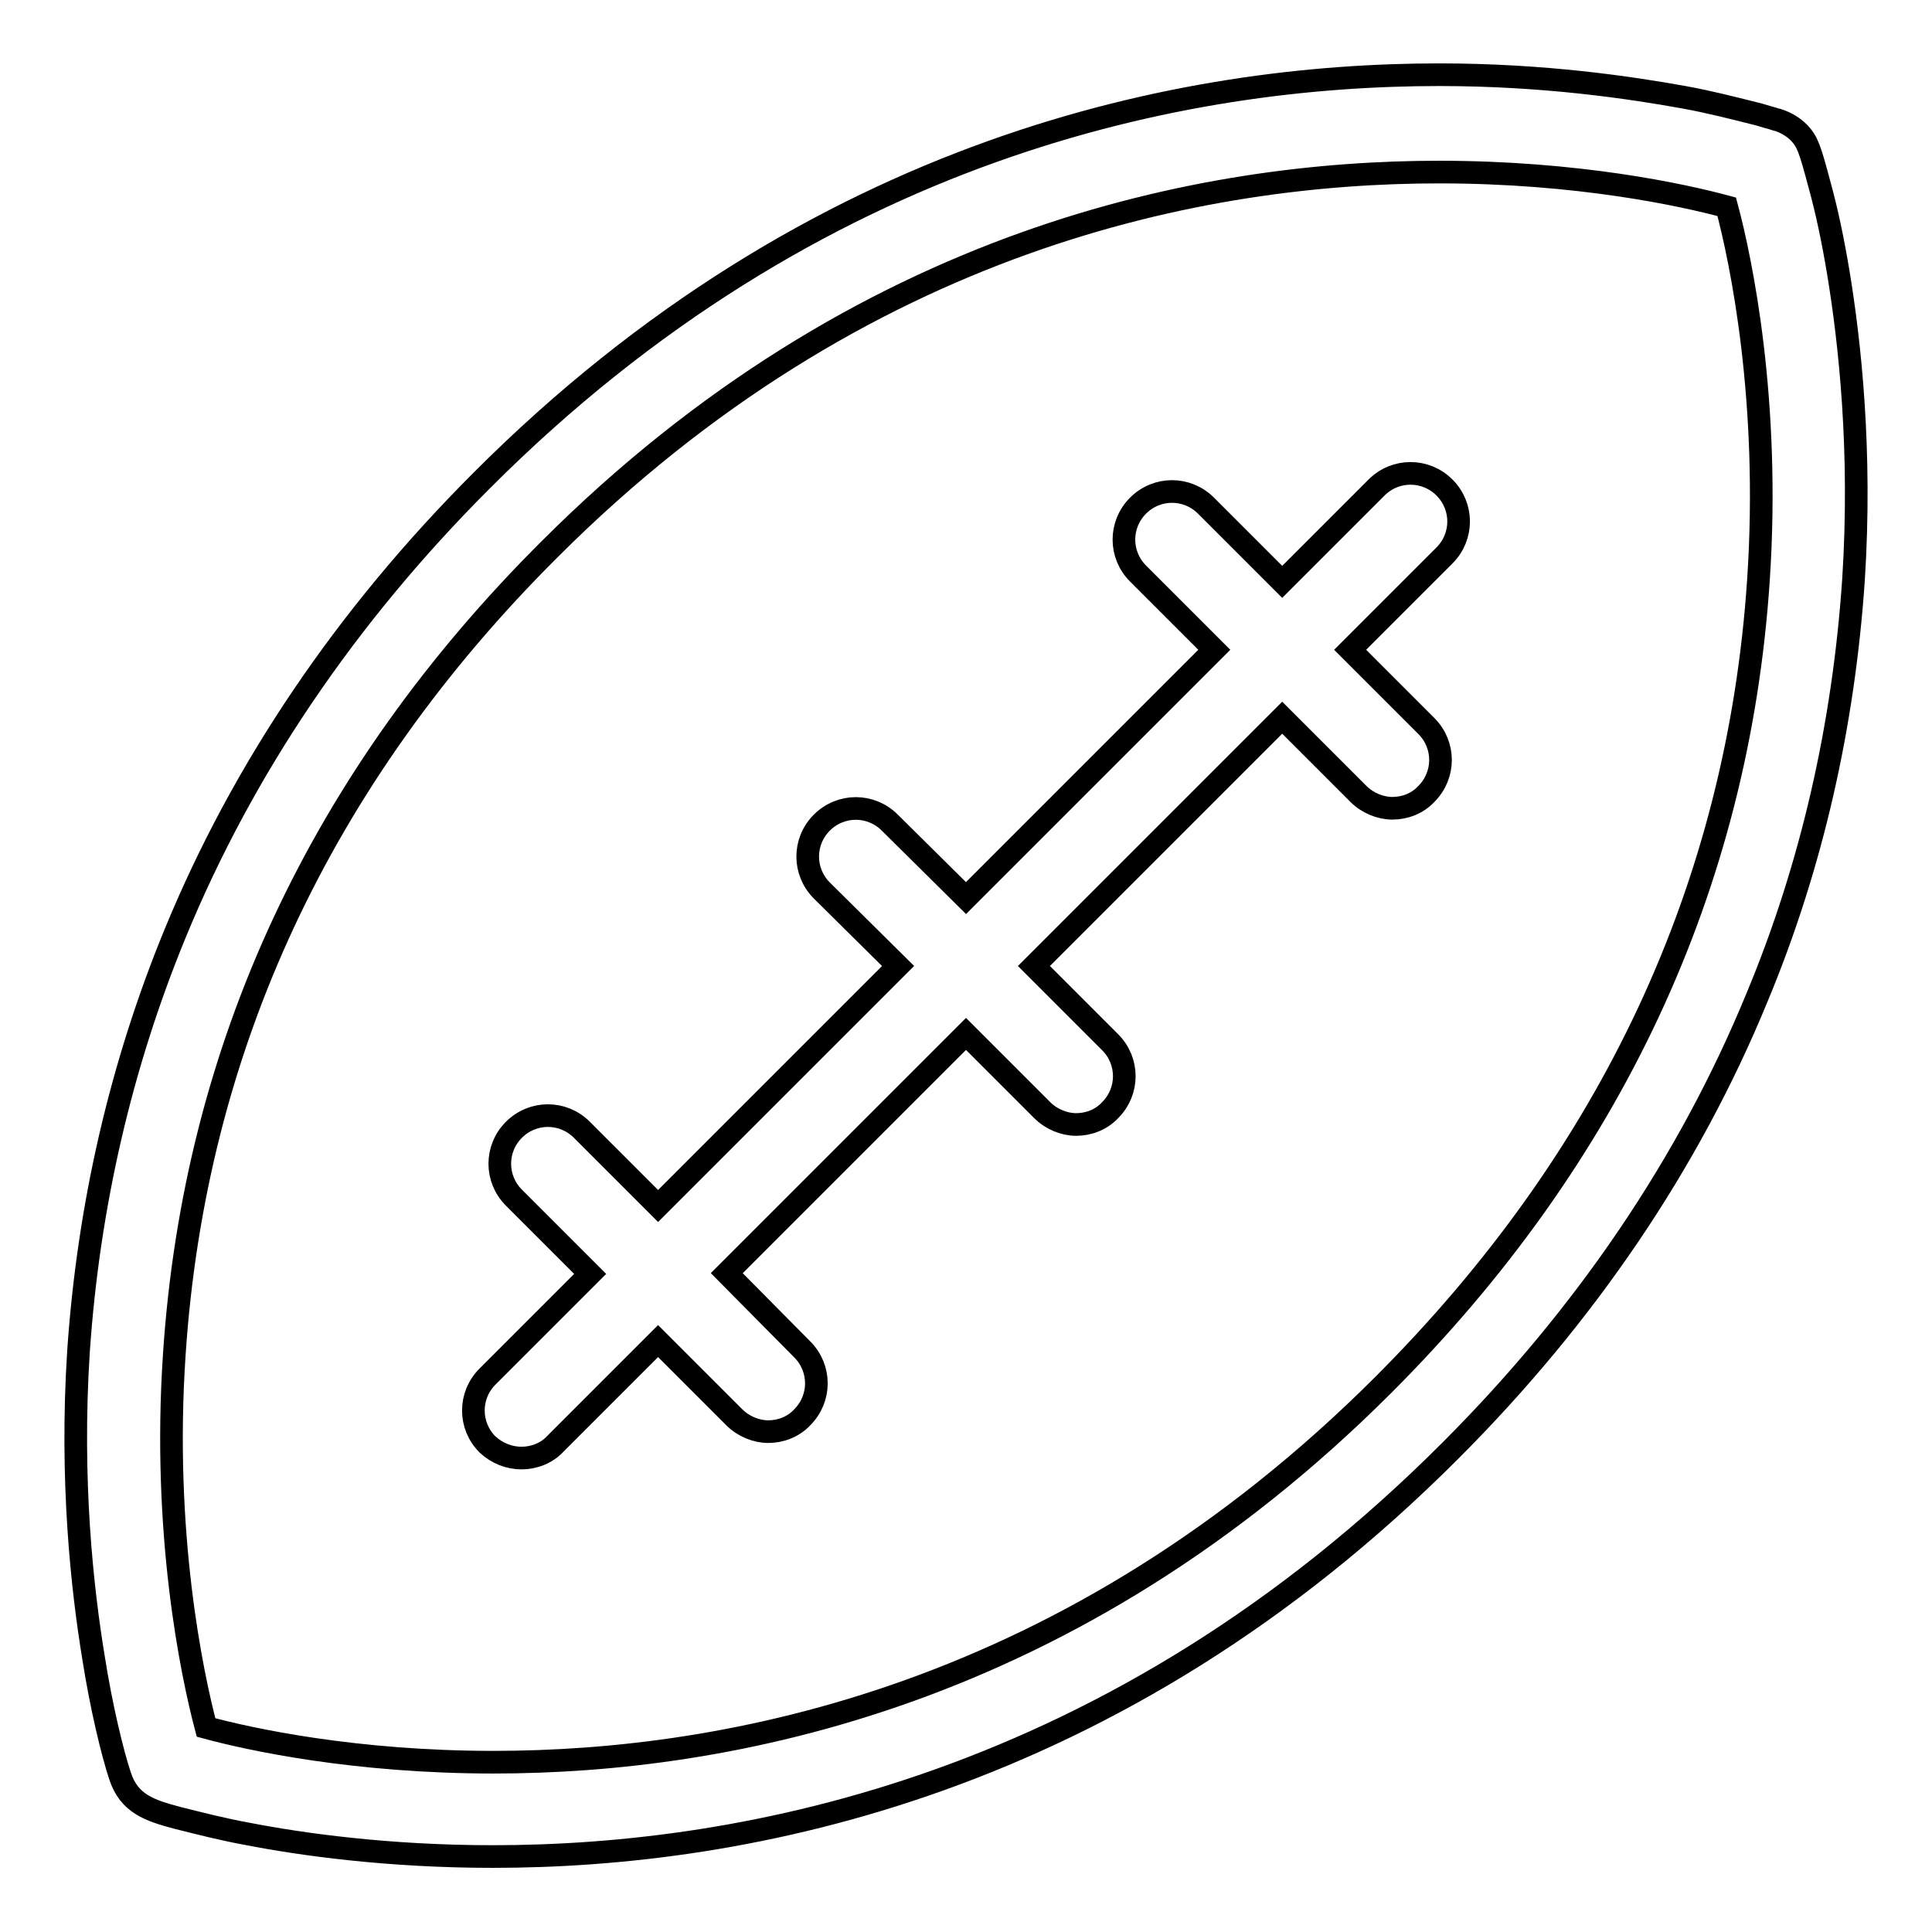
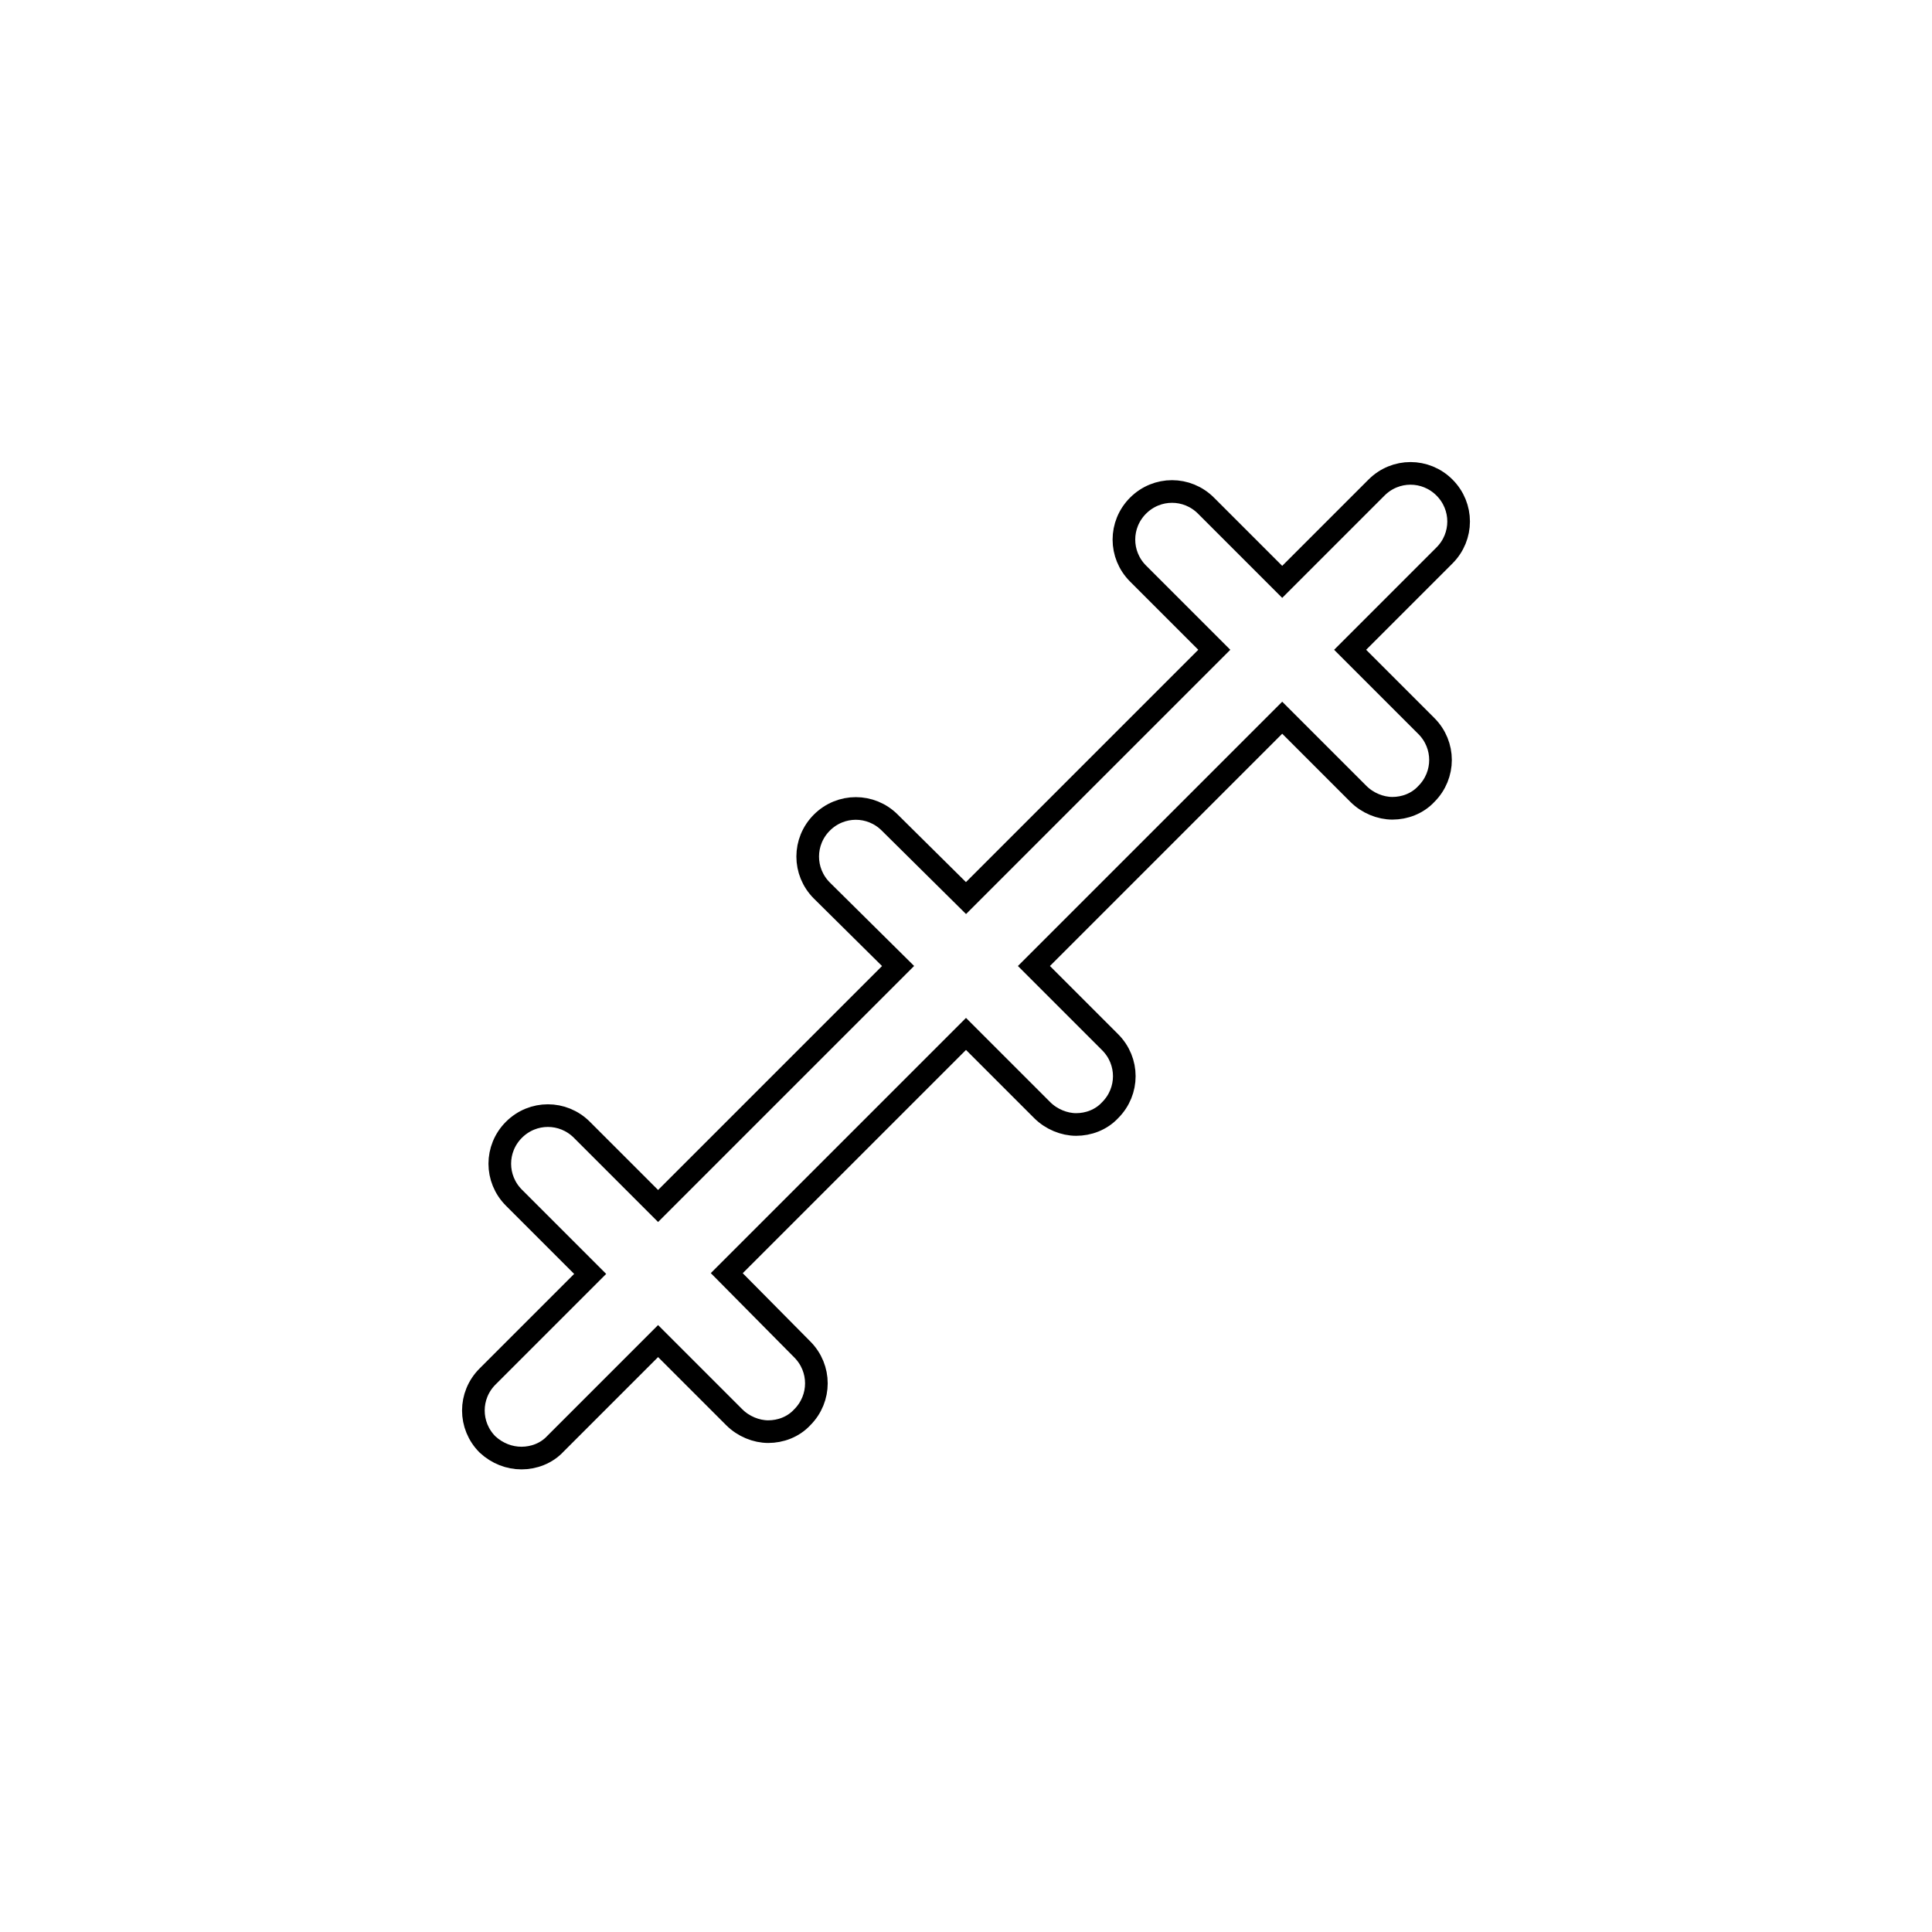
<svg xmlns="http://www.w3.org/2000/svg" version="1.1" x="0px" y="0px" viewBox="0 0 256 256" enable-background="new 0 0 256 256" xml:space="preserve">
  <g>
    <g>
      <g>
        <g>
-           <path stroke-width="3" fill-opacity="0" stroke="#000000" d="M15.9,235.3c1.2,3.7,3.9,4.6,7.7,5.6c2.8,0.7,5.9,1.5,9.2,2.1c7.2,1.4,18.7,3,32.5,3l0,0c33.4,0,82.5-9.3,126.9-53.8c17.9-17.9,31.6-38.1,40.6-60c7.3-17.5,11.5-36.2,12.8-55.4c1.1-17.1-0.5-31.5-2-40.6c-0.7-4.2-1.5-8.1-2.5-11.7c-1.3-4.9-1.6-5.7-2.7-6.9l0,0c-0.7-0.7-1.6-1.3-2.8-1.7c-0.1,0-0.4-0.1-0.7-0.2c-0.8-0.2-1.6-0.5-2.5-0.7c-2.8-0.7-5.9-1.5-9.2-2.1c-7.2-1.3-18.6-3-32.5-3c-33.4,0-82.5,9.3-126.9,53.8c-17.9,17.9-31.6,38.1-40.6,60c-7.2,17.5-11.5,36.2-12.8,55.4c-1.1,17.1,0.5,31.5,2,40.6C13.4,226.1,14.9,232.3,15.9,235.3z M23.1,179.4c2.7-40.5,19.4-76.4,49.7-106.6c41.4-41.4,86.9-50,117.9-50c18.3,0,32.2,3,38.1,4.6c1.9,7.1,5.8,25.7,4.2,49.5c-2.7,40.5-19.5,76.4-49.7,106.6c-41.4,41.4-86.9,50-117.9,50c-18.3,0-32.2-3-38.1-4.6C25.4,221.7,21.5,203.1,23.1,179.4z" />
          <path stroke-width="3" fill-opacity="0" stroke="#000000" d="M69.1,193.2c1.6,0,3.3-0.6,4.5-1.9l13.6-13.6l10.1,10.1c1.2,1.2,2.9,1.9,4.5,1.9s3.3-0.6,4.5-1.9c2.5-2.5,2.5-6.5,0-9l-10-10.1L128,137l10.1,10.1c1.2,1.2,2.9,1.9,4.5,1.9c1.6,0,3.3-0.6,4.5-1.9c2.5-2.5,2.5-6.5,0-9L137,128l32.9-32.9l10.1,10.1c1.2,1.2,2.9,1.9,4.5,1.9c1.6,0,3.3-0.6,4.5-1.9c2.5-2.5,2.5-6.5,0-9l-10.1-10.1l12.5-12.5c2.5-2.5,2.5-6.5,0-9c-2.5-2.5-6.5-2.5-9,0l-12.5,12.5l-10.1-10.1c-2.5-2.5-6.5-2.5-9,0s-2.5,6.5,0,9l10.1,10.1L128,119l-10.1-10c-2.5-2.5-6.5-2.5-9,0c-2.5,2.5-2.5,6.5,0,9L119,128l-31.8,31.8l-10.1-10.1c-2.5-2.5-6.5-2.5-9,0c-2.5,2.5-2.5,6.5,0,9l10.1,10.1l-13.6,13.6c-2.5,2.5-2.5,6.5,0,9C65.9,192.6,67.5,193.2,69.1,193.2z" />
        </g>
      </g>
      <g />
      <g />
      <g />
      <g />
      <g />
      <g />
      <g />
      <g />
      <g />
      <g />
      <g />
      <g />
      <g />
      <g />
      <g />
    </g>
  </g>
</svg>